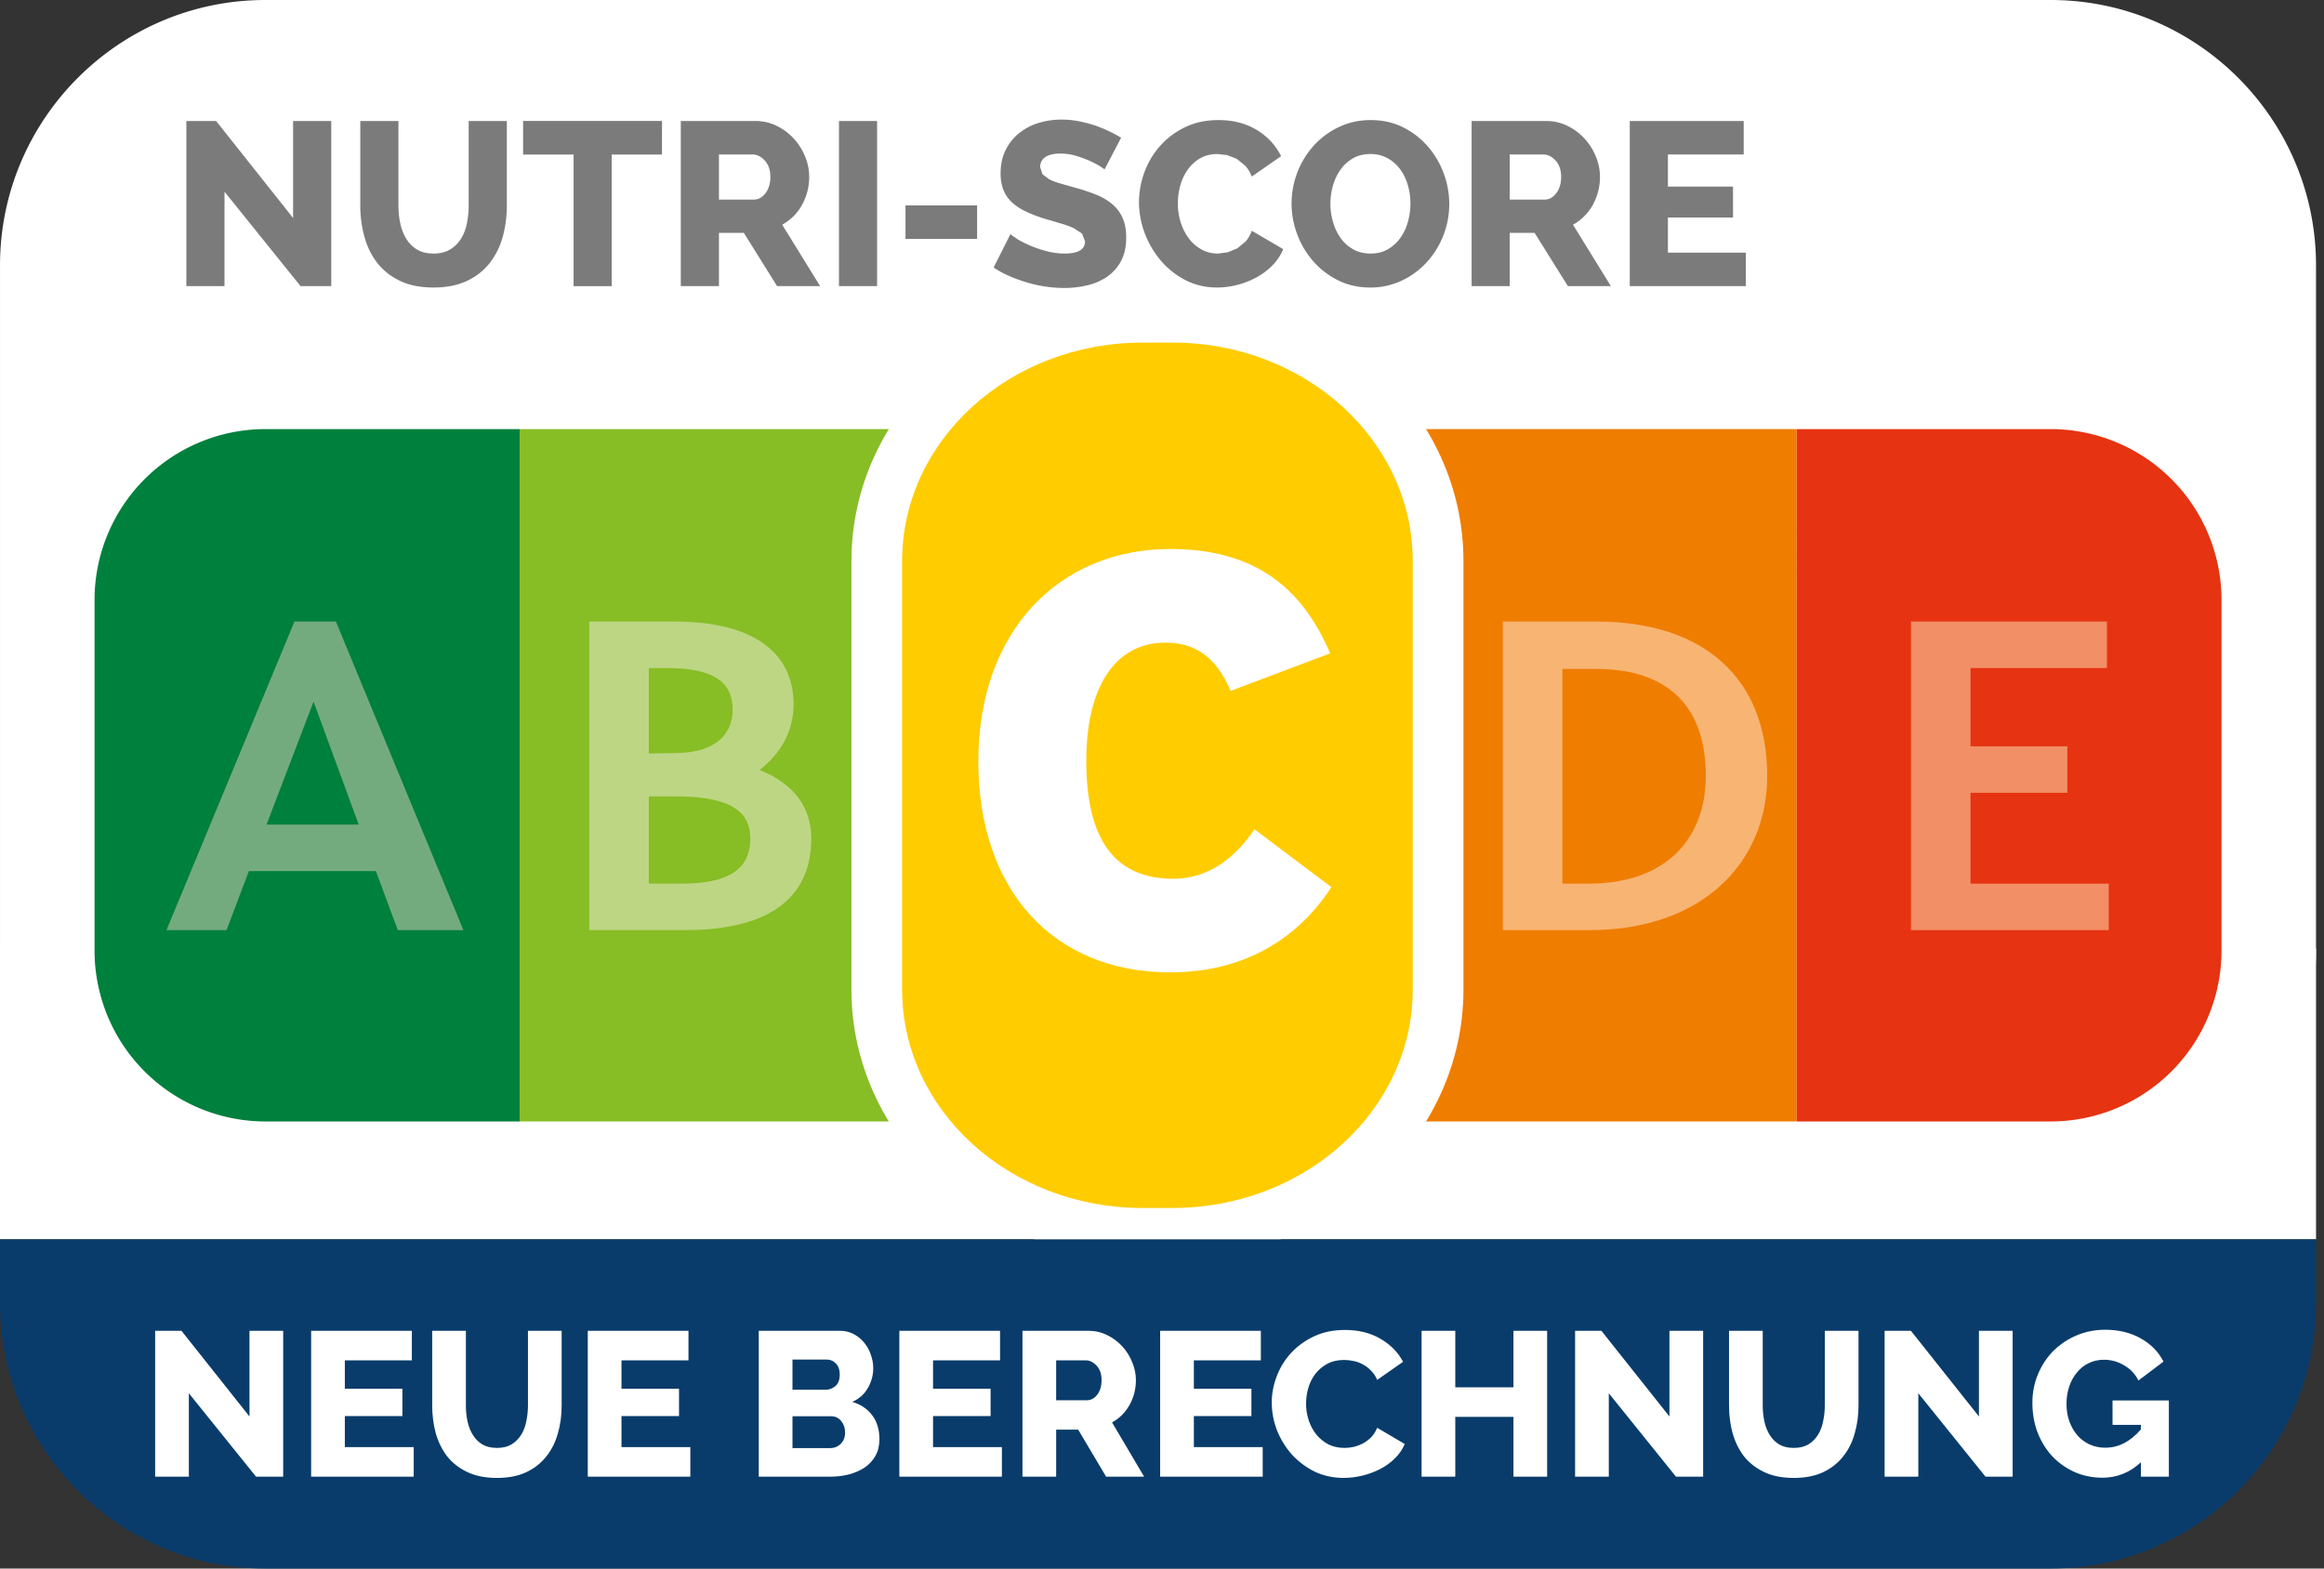
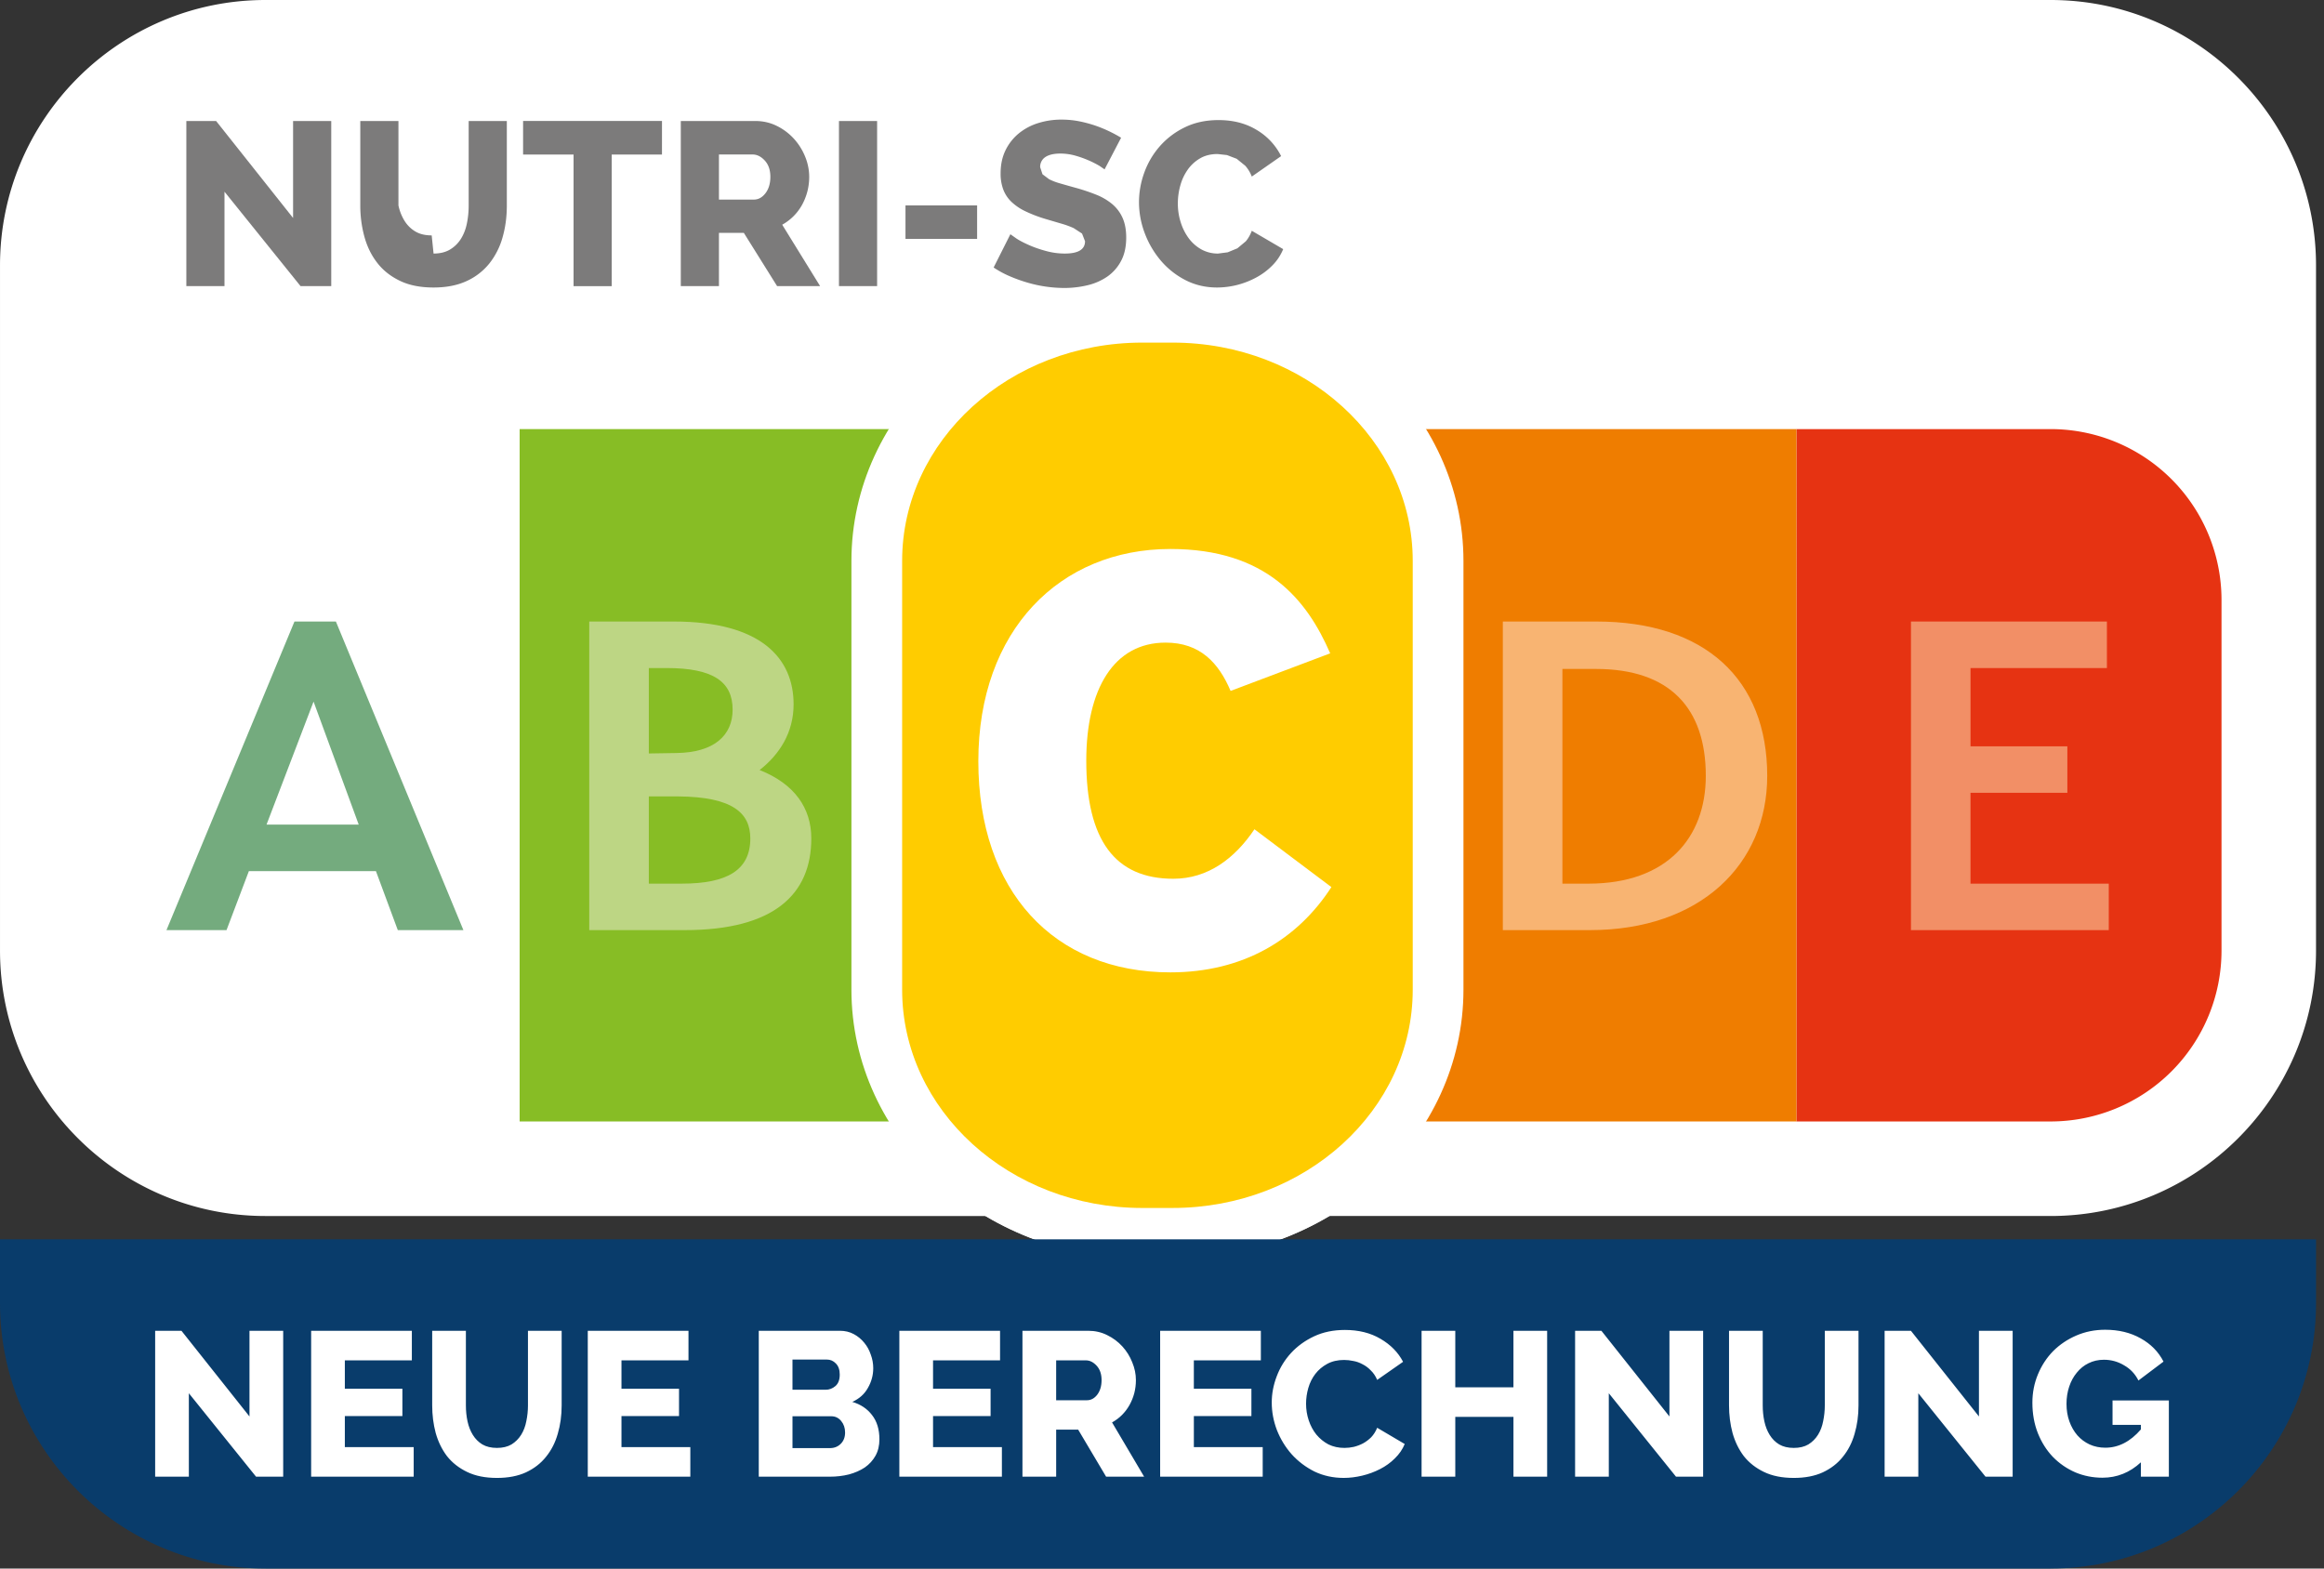
<svg xmlns="http://www.w3.org/2000/svg" width="240" height="162">
  <rect width="100%" height="100%" fill="#333333" stroke="none" />
-   <path style="fill:#fff;fill-opacity:1;stroke:none;stroke-width:2.653;stroke-linecap:round;stroke-linejoin:round;paint-order:stroke fill markers" d="M0 98h239.178v30H0z" />
  <defs>
    <clipPath id="m" clipPathUnits="userSpaceOnUse">
      <path d="M-503.056-291.81h841.89v595.277h-841.89z" />
    </clipPath>
    <clipPath id="a" clipPathUnits="userSpaceOnUse">
      <path d="M-503.055-216.392h841.89v595.276h-841.89z" />
    </clipPath>
    <clipPath id="b" clipPathUnits="userSpaceOnUse">
      <path d="M-503.055-163.905h841.89v595.276h-841.89z" />
    </clipPath>
    <clipPath id="c" clipPathUnits="userSpaceOnUse">
-       <path d="M-419.514-163.905h841.89v595.276h-841.89z" />
-     </clipPath>
+       </clipPath>
    <clipPath id="d" clipPathUnits="userSpaceOnUse">
      <path d="M-427.382-204.525h841.89v595.276h-841.89z" />
    </clipPath>
    <clipPath id="e" clipPathUnits="userSpaceOnUse">
      <path d="M-458.784-208.465h841.89v595.276h-841.89z" />
    </clipPath>
    <clipPath id="f" clipPathUnits="userSpaceOnUse">
      <path d="M-460.394-206.93h841.89v595.276h-841.89z" />
    </clipPath>
    <clipPath id="g" clipPathUnits="userSpaceOnUse">
-       <path d="M-471.213-202.936h841.89V392.34h-841.89z" />
-     </clipPath>
+       </clipPath>
    <clipPath id="h" clipPathUnits="userSpaceOnUse">
      <path d="M-437.456-175.036h841.89V420.24h-841.89z" />
    </clipPath>
    <clipPath id="i" clipPathUnits="userSpaceOnUse">
      <path d="M-480.209-175.036h841.89V420.24h-841.89z" />
    </clipPath>
    <clipPath id="j" clipPathUnits="userSpaceOnUse">
      <path d="M-460.551-157.483h841.89v595.276h-841.89z" />
    </clipPath>
    <clipPath id="k" clipPathUnits="userSpaceOnUse">
      <path d="M-461.964-159.856h841.89V435.42h-841.89z" />
    </clipPath>
    <clipPath id="l" clipPathUnits="userSpaceOnUse">
      <path d="M-452.876-180.763h841.89v595.276h-841.89z" />
    </clipPath>
  </defs>
  <path fill="#fff" d="M211.766 0H27.411C12.297 0 .001 12.298.001 27.41v70.768c0 15.117 12.296 27.413 27.41 27.413h74.384A31.623 31.623 0 0 0 117.97 130h3.118c5.958 0 11.502-1.633 16.178-4.41h74.5c15.116 0 27.41-12.295 27.41-27.412V27.41c0-15.112-12.294-27.41-27.41-27.41" clip-path="url(#a)" />
  <path fill="#e63312" d="M211.766 115.826h-26.251V44.318h26.251a17.647 17.647 0 0 1 17.65 17.647v36.211a17.65 17.65 0 0 1-17.65 17.65" clip-path="url(#b)" />
  <path fill="#00803d" d="M27.411 115.826h26.252V44.318H27.41A17.647 17.647 0 0 0 9.764 61.965v36.211a17.647 17.647 0 0 0 17.647 17.65" clip-path="url(#c)" />
  <path fill="#f28f66" d="M217.581 64.194h-20.236v31.87h20.428v-4.802h-14.278v-9.378h10.001V77.08h-10v-8.084h14.085z" />
  <path fill="#7c7b7b" d="M23.183 19.799v9.751h-3.939V12.496h3.074l7.949 10.017V12.496h3.941V29.55h-3.171z" />
-   <path fill="#7c7b7b" d="M44.774 26.187c.673 0 1.242-.139 1.706-.419.465-.28.84-.653 1.13-1.117.287-.465.492-.997.611-1.597.121-.6.18-1.214.18-1.839v-8.718h3.94v8.718c0 1.188-.148 2.291-.446 3.315a7.631 7.631 0 0 1-1.368 2.692 6.422 6.422 0 0 1-2.355 1.814c-.953.437-2.085.658-3.398.658-1.362 0-2.522-.23-3.482-.695-.962-.464-1.744-1.084-2.342-1.863-.602-.777-1.041-1.677-1.321-2.7a12.15 12.15 0 0 1-.422-3.22v-8.72h3.94v8.72c0 .655.063 1.282.193 1.875a4.965 4.965 0 0 0 .625 1.585c.287.463.66.832 1.116 1.103.457.274 1.02.408 1.693.408" clip-path="url(#d)" />
+   <path fill="#7c7b7b" d="M44.774 26.187c.673 0 1.242-.139 1.706-.419.465-.28.84-.653 1.13-1.117.287-.465.492-.997.611-1.597.121-.6.18-1.214.18-1.839v-8.718h3.94v8.718c0 1.188-.148 2.291-.446 3.315a7.631 7.631 0 0 1-1.368 2.692 6.422 6.422 0 0 1-2.355 1.814c-.953.437-2.085.658-3.398.658-1.362 0-2.522-.23-3.482-.695-.962-.464-1.744-1.084-2.342-1.863-.602-.777-1.041-1.677-1.321-2.7a12.15 12.15 0 0 1-.422-3.22v-8.72h3.94v8.72a4.965 4.965 0 0 0 .625 1.585c.287.463.66.832 1.116 1.103.457.274 1.02.408 1.693.408" clip-path="url(#d)" />
  <path fill="#7c7b7b" d="M68.362 15.959h-5.19v13.594h-3.94V15.959H54.02v-3.463h14.344zM70.306 29.55V12.496h7.686c.801 0 1.545.17 2.225.506a5.92 5.92 0 0 1 1.765 1.322c.495.545.883 1.16 1.163 1.849a5.495 5.495 0 0 1 .422 2.09 6.06 6.06 0 0 1-.192 1.522 6.029 6.029 0 0 1-.552 1.384 5.274 5.274 0 0 1-2.043 2.041l3.914 6.34h-4.442l-3.436-5.499h-2.57v5.5zm3.94-8.937h3.603c.466 0 .863-.216 1.203-.658.335-.441.503-1.004.503-1.692 0-.706-.192-1.265-.578-1.684-.384-.415-.801-.622-1.247-.622h-3.485zM86.64 12.496h3.94V29.55h-3.94zM93.51 21.215h7.397v3.46H93.51z" />
  <path fill="#7c7b7b" d="m114.07 17.493-.527-.362a10.725 10.725 0 0 0-2.498-1.057 5.685 5.685 0 0 0-1.538-.214c-.673 0-1.19.119-1.551.36a1.19 1.19 0 0 0-.536 1.056l.238.722.686.514a6.16 6.16 0 0 0 1.104.422c.439.128.946.273 1.524.432a20.36 20.36 0 0 1 2.21.733 6.089 6.089 0 0 1 1.683.984c.461.393.819.87 1.068 1.43.247.56.371 1.234.371 2.017 0 .96-.179 1.772-.54 2.436a4.524 4.524 0 0 1-1.428 1.611 6.06 6.06 0 0 1-2.053.89 10.272 10.272 0 0 1-2.39.275 13.653 13.653 0 0 1-3.822-.565 15.723 15.723 0 0 1-1.823-.66 9.96 9.96 0 0 1-1.635-.889l1.73-3.436.647.457c.353.227.786.45 1.3.673.51.225 1.085.426 1.728.6a7.282 7.282 0 0 0 1.944.265c1.397 0 2.09-.426 2.09-1.273l-.31-.792-.864-.563a9.388 9.388 0 0 0-1.3-.47l-1.631-.481a14.18 14.18 0 0 1-2.041-.781 5.52 5.52 0 0 1-1.444-.971 3.47 3.47 0 0 1-.851-1.274 4.654 4.654 0 0 1-.278-1.681c0-.898.17-1.688.505-2.377a5.187 5.187 0 0 1 1.37-1.743 5.917 5.917 0 0 1 2.006-1.068 7.944 7.944 0 0 1 2.412-.36c.612 0 1.203.055 1.779.166a13.49 13.49 0 0 1 1.646.432 13.931 13.931 0 0 1 2.726 1.273z" clip-path="url(#e)" />
  <path fill="#7c7b7b" d="M117.624 20.88a8.94 8.94 0 0 1 .551-3.063 8.436 8.436 0 0 1 1.611-2.725 8.125 8.125 0 0 1 2.582-1.947c1.017-.496 2.174-.743 3.47-.743 1.522 0 2.842.344 3.963 1.032a6.501 6.501 0 0 1 2.5 2.69l-3.028 2.112a3.661 3.661 0 0 0-.673-1.116l-.887-.72-1-.384-.97-.108c-.705 0-1.316.152-1.826.457a4.038 4.038 0 0 0-1.273 1.176 5.252 5.252 0 0 0-.757 1.633 6.931 6.931 0 0 0-.251 1.85c0 .672.099 1.321.3 1.946a5.605 5.605 0 0 0 .838 1.657c.362.479.8.86 1.309 1.141a3.509 3.509 0 0 0 1.706.42l.997-.13.998-.411.865-.72c.253-.296.463-.662.624-1.092l3.242 1.895a5.148 5.148 0 0 1-1.117 1.684 6.907 6.907 0 0 1-1.67 1.247 8.551 8.551 0 0 1-4.034 1.033c-1.185 0-2.269-.252-3.255-.755a8.324 8.324 0 0 1-2.547-2.006 9.57 9.57 0 0 1-1.668-2.833 9.041 9.041 0 0 1-.6-3.22" clip-path="url(#f)" />
  <path fill="#7c7b7b" d="M141.499 29.694c-1.216 0-2.322-.247-3.315-.744a8.291 8.291 0 0 1-2.555-1.957 8.794 8.794 0 0 1-1.658-2.776 8.968 8.968 0 0 1 1.728-9.211 8.33 8.33 0 0 1 2.593-1.896c1-.472 2.094-.708 3.28-.708 1.215 0 2.32.247 3.314.743a8.231 8.231 0 0 1 2.558 1.97 8.874 8.874 0 0 1 1.646 2.786 9.104 9.104 0 0 1 .576 3.171 8.837 8.837 0 0 1-.611 3.242 8.898 8.898 0 0 1-1.695 2.752 8.313 8.313 0 0 1-2.582 1.908 7.465 7.465 0 0 1-3.28.72m-4.106-8.644c0 .655.09 1.29.278 1.907a5.51 5.51 0 0 0 .79 1.648c.344.479.777.863 1.297 1.152.521.287 1.117.43 1.79.43.689 0 1.291-.152 1.8-.457.513-.302.943-.7 1.287-1.187.345-.488.6-1.041.768-1.657a7.17 7.17 0 0 0 .254-1.885 6.67 6.67 0 0 0-.278-1.91 5.178 5.178 0 0 0-.803-1.634 4.019 4.019 0 0 0-1.3-1.13 3.575 3.575 0 0 0-1.75-.419c-.69 0-1.29.148-1.803.444a4.109 4.109 0 0 0-1.284 1.165 5.29 5.29 0 0 0-.781 1.644 6.841 6.841 0 0 0-.265 1.889" clip-path="url(#g)" />
-   <path fill="#7c7b7b" d="M151.974 29.55V12.496h7.684c.801 0 1.54.17 2.222.506a5.92 5.92 0 0 1 1.766 1.322c.494.545.882 1.16 1.163 1.849a5.495 5.495 0 0 1 .421 2.09 5.991 5.991 0 0 1-.744 2.906 5.283 5.283 0 0 1-2.043 2.041l3.915 6.34h-4.443l-3.435-5.499h-2.57v5.5zm3.937-8.937h3.601c.464 0 .865-.216 1.2-.658.34-.441.508-1.004.508-1.692 0-.706-.194-1.265-.578-1.684-.384-.415-.8-.622-1.249-.622h-3.482zM180.291 26.092v3.458h-11.985V12.496h11.767v3.46h-7.828v3.315h6.724v3.193h-6.724v3.628z" />
  <path fill="#87bd25" d="M97.613 115.826h-43.95V44.318h43.95z" />
  <path fill="#ef7d00" d="M185.515 115.826h-43.95V44.318h43.95z" />
  <path fill="#bdd684" d="M67.005 91.262v-9.008h3.03c5.623.045 7.45 1.708 7.45 4.343 0 3.277-2.403 4.665-7.066 4.665zm0-13.443v-8.823h1.827c4.857 0 6.826 1.432 6.826 4.297 0 2.632-1.874 4.433-5.815 4.48zm2.597-13.627h-8.75v31.872h9.856c9.277 0 13.075-3.74 13.075-9.467 0-3.144-1.732-5.636-5.338-7.068 2.07-1.618 3.51-3.88 3.51-6.79 0-4.714-3.316-8.547-12.353-8.547" clip-path="url(#h)" />
  <path fill="#f8b472" d="M161.35 91.262V69.09h3.463c7.642 0 11.345 4.065 11.345 11.04 0 6.376-3.992 11.133-12.113 11.133zm3.512-27.07h-9.664v31.872h8.99c11.392 0 18.314-6.788 18.314-15.935 0-9.976-6.441-15.937-17.64-15.937" clip-path="url(#i)" />
  <path fill="#74ab7e" d="m27.526 85.163 4.855-12.7 4.663 12.702zm7.163-20.969h-4.28l-13.22 31.873h6.202l2.31-6.098h13.121l2.26 6.098h6.775z" />
  <path fill="#fff" d="M117.97 129.998c-16.566 0-30.043-12.466-30.043-27.788V57.936c0-15.324 13.477-27.79 30.043-27.79h3.118c16.566 0 30.043 12.466 30.043 27.79v44.274c0 15.322-13.477 27.788-30.043 27.788z" clip-path="url(#j)" />
  <path fill="#fc0" d="M121.088 124.761h-3.118c-13.702 0-24.806-10.096-24.806-22.55V57.935c0-12.455 11.104-22.551 24.806-22.551h3.118c13.7 0 24.806 10.096 24.806 22.55v44.275c0 12.455-11.106 22.551-24.806 22.551" clip-path="url(#k)" />
  <path fill="#fff" d="M101.033 78.624c0-13.547 8.439-21.924 19.832-21.924 9.915 0 14.102 5.237 16.505 10.778l-10.286 3.88c-1.231-2.894-3.14-4.988-6.713-4.988-5.358 0-8.191 4.804-8.191 12.192 0 8.192 2.957 12.197 8.992 12.197 3.573 0 6.345-2.094 8.375-5.113l7.946 5.974c-3.51 5.42-9.116 8.807-16.628 8.807-12.07 0-19.832-8.436-19.832-21.803" clip-path="url(#l)" />
  <path clip-path="url(#m)" style="fill:#093c6b;fill-opacity:1;fill-rule:nonzero;stroke:none" d="M0 33.997v-6.59C0 12.297 12.298-.003 27.412-.003H211.77v.002c15.112 0 27.408 12.296 27.408 27.408v6.59H0z" transform="matrix(1 0 0 -1 0 161.997)" />
  <path d="M19.503 143.896v8.617h-3.48v-15.069h2.716l7.025 8.85v-8.85h3.481v15.07h-2.802zM42.722 149.457v3.056h-10.59v-15.069h10.4v3.056h-6.92v2.93h5.943v2.822h-5.943v3.205zM51.318 149.542q.892 0 1.507-.36.616-.383.998-.998.382-.616.53-1.401.17-.807.17-1.634v-7.705h3.48v7.705q0 1.57-.402 2.929-.382 1.358-1.21 2.377-.807 1.018-2.08 1.613-1.252.573-2.993.573-1.804 0-3.077-.616-1.274-.615-2.08-1.634-.786-1.04-1.168-2.398-.36-1.359-.36-2.844v-7.705h3.48v7.705q0 .87.17 1.655t.552 1.4q.382.616.976.977.616.361 1.507.361zM71.29 149.457v3.056H60.7v-15.069h10.4v3.056h-6.92v2.93h5.943v2.822H64.18v3.205zM90.817 148.65q0 .977-.404 1.699-.403.721-1.103 1.21-.7.466-1.635.72-.933.234-1.973.234h-7.344v-15.069h8.384q.785 0 1.422.34.636.34 1.082.891.446.53.68 1.231.254.68.254 1.401 0 1.082-.552 2.038-.53.955-1.613 1.443 1.295.382 2.038 1.358.764.976.764 2.505zm-3.545-.7q0-.7-.403-1.188-.403-.489-1.019-.489H81.84v3.29h3.863q.679 0 1.124-.445.446-.446.446-1.168zm-5.433-7.534v3.12h3.417q.573 0 1.019-.383.445-.382.445-1.188 0-.743-.403-1.146-.382-.403-.934-.403zM103.466 149.457v3.056h-10.59v-15.069h10.4v3.056h-6.92v2.93h5.943v2.822h-5.943v3.205zM105.589 152.513v-15.069h6.791q1.062 0 1.953.446.913.446 1.57 1.167.659.722 1.02 1.634.382.913.382 1.847 0 .7-.17 1.358-.17.637-.488 1.21-.319.573-.786 1.04-.445.446-1.018.764l3.31 5.603h-3.926l-2.886-4.86h-2.271v4.86zm3.48-7.895h3.184q.616 0 1.061-.573.446-.594.446-1.507 0-.934-.51-1.486-.509-.552-1.103-.552h-3.077zM130.4 149.457v3.056h-10.591v-15.069h10.4v3.056h-6.92v2.93h5.944v2.822h-5.943v3.205zM131.334 144.851q0-1.358.51-2.695.508-1.358 1.485-2.42.976-1.06 2.377-1.719 1.4-.658 3.184-.658 2.122 0 3.671.913 1.57.913 2.335 2.377l-2.674 1.868q-.255-.595-.658-.977-.382-.403-.85-.636-.466-.255-.954-.34-.488-.106-.955-.106-.998 0-1.74.403-.744.404-1.232 1.04-.488.637-.721 1.443-.234.807-.234 1.635 0 .891.276 1.719.276.828.785 1.464.531.637 1.253 1.02.742.36 1.655.36.467 0 .955-.106.51-.127.955-.36.467-.256.85-.638.381-.403.615-.976l2.844 1.677q-.34.827-1.019 1.485-.658.658-1.528 1.104-.87.446-1.847.68-.976.233-1.91.233-1.634 0-3.014-.658-1.358-.68-2.356-1.783-.976-1.104-1.528-2.505-.53-1.4-.53-2.844zM159.774 137.444v15.07h-3.48v-6.177h-6.007v6.176h-3.48v-15.069h3.48v5.837h6.006v-5.837zM166.142 143.896v8.617h-3.481v-15.069h2.716l7.026 8.85v-8.85h3.48v15.07h-2.801zM185.243 149.542q.892 0 1.507-.36.616-.383.998-.998.382-.616.53-1.401.17-.807.17-1.634v-7.705h3.481v7.705q0 1.57-.403 2.929-.382 1.358-1.21 2.377-.807 1.018-2.08 1.613-1.252.573-2.993.573-1.804 0-3.077-.616-1.274-.615-2.08-1.634-.785-1.04-1.167-2.398-.361-1.359-.361-2.844v-7.705h3.48v7.705q0 .87.17 1.655t.552 1.4q.382.616.976.977.616.361 1.507.361zM198.105 143.896v8.617h-3.48v-15.069h2.716l7.025 8.85v-8.85h3.481v15.07h-2.801zM221.091 151.028q-1.719 1.592-3.969 1.592-1.485 0-2.801-.552-1.316-.573-2.314-1.592-.976-1.019-1.55-2.44-.572-1.444-.572-3.163 0-1.55.573-2.93.573-1.379 1.57-2.398 1.02-1.018 2.399-1.613 1.38-.594 2.971-.594 2.101 0 3.672.891 1.57.87 2.356 2.399l-2.59 1.952q-.509-1.018-1.485-1.57-.955-.573-2.08-.573-.87 0-1.592.36-.7.34-1.21.977-.51.615-.785 1.443-.276.828-.276 1.783 0 .976.297 1.804.297.828.828 1.443.53.595 1.252.934.743.34 1.634.34 2.038 0 3.672-1.89v-.466h-2.929v-2.526h5.816v7.874h-2.887z" style="font-weight:800;font-size:21.224px;line-height:1.25;font-family:Raleway;-inkscape-font-specification:'Raleway Ultra-Bold';fill:#fff;stroke-width:.531" />
</svg>